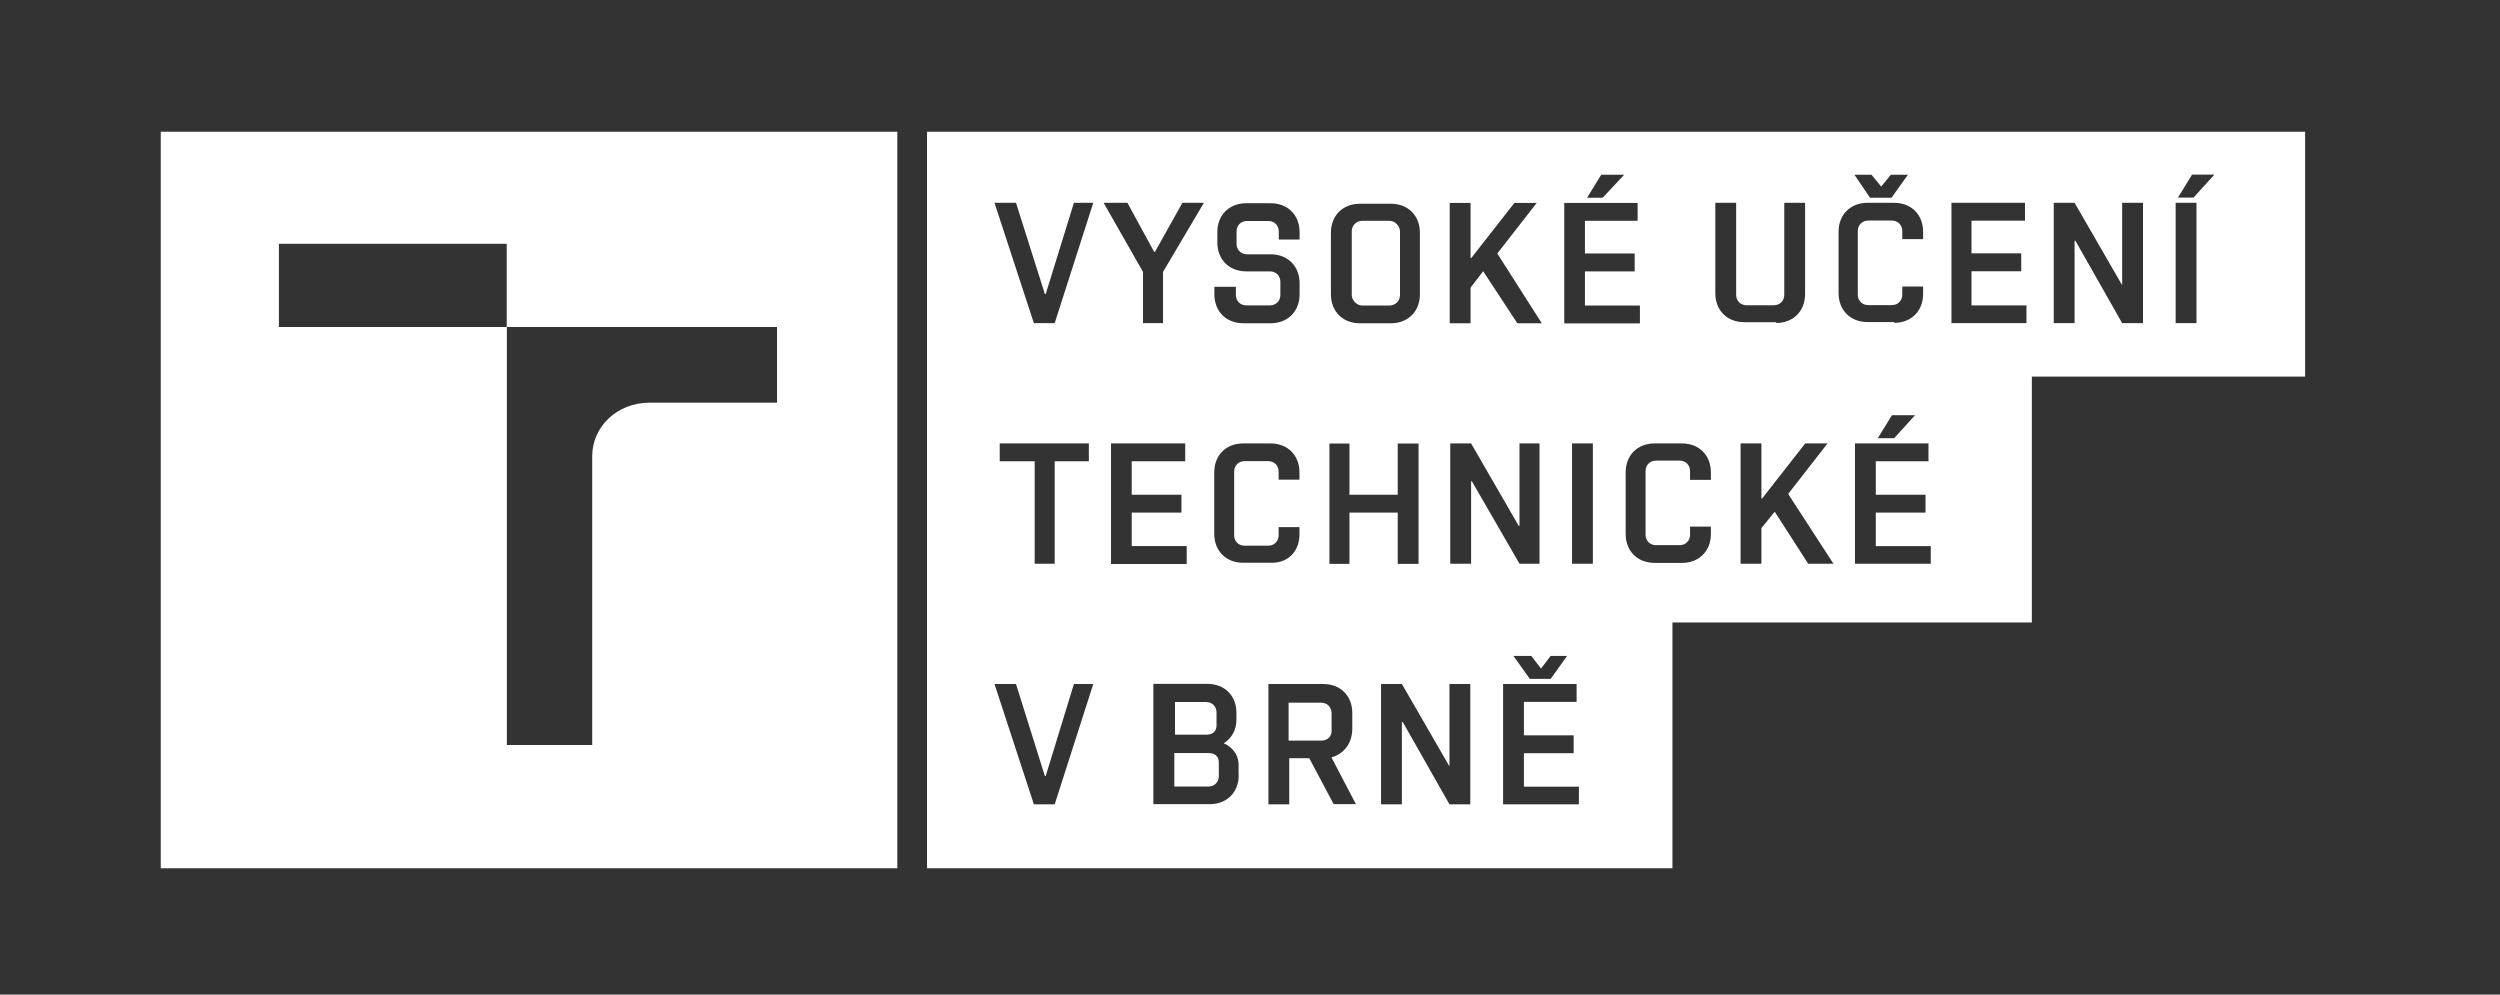
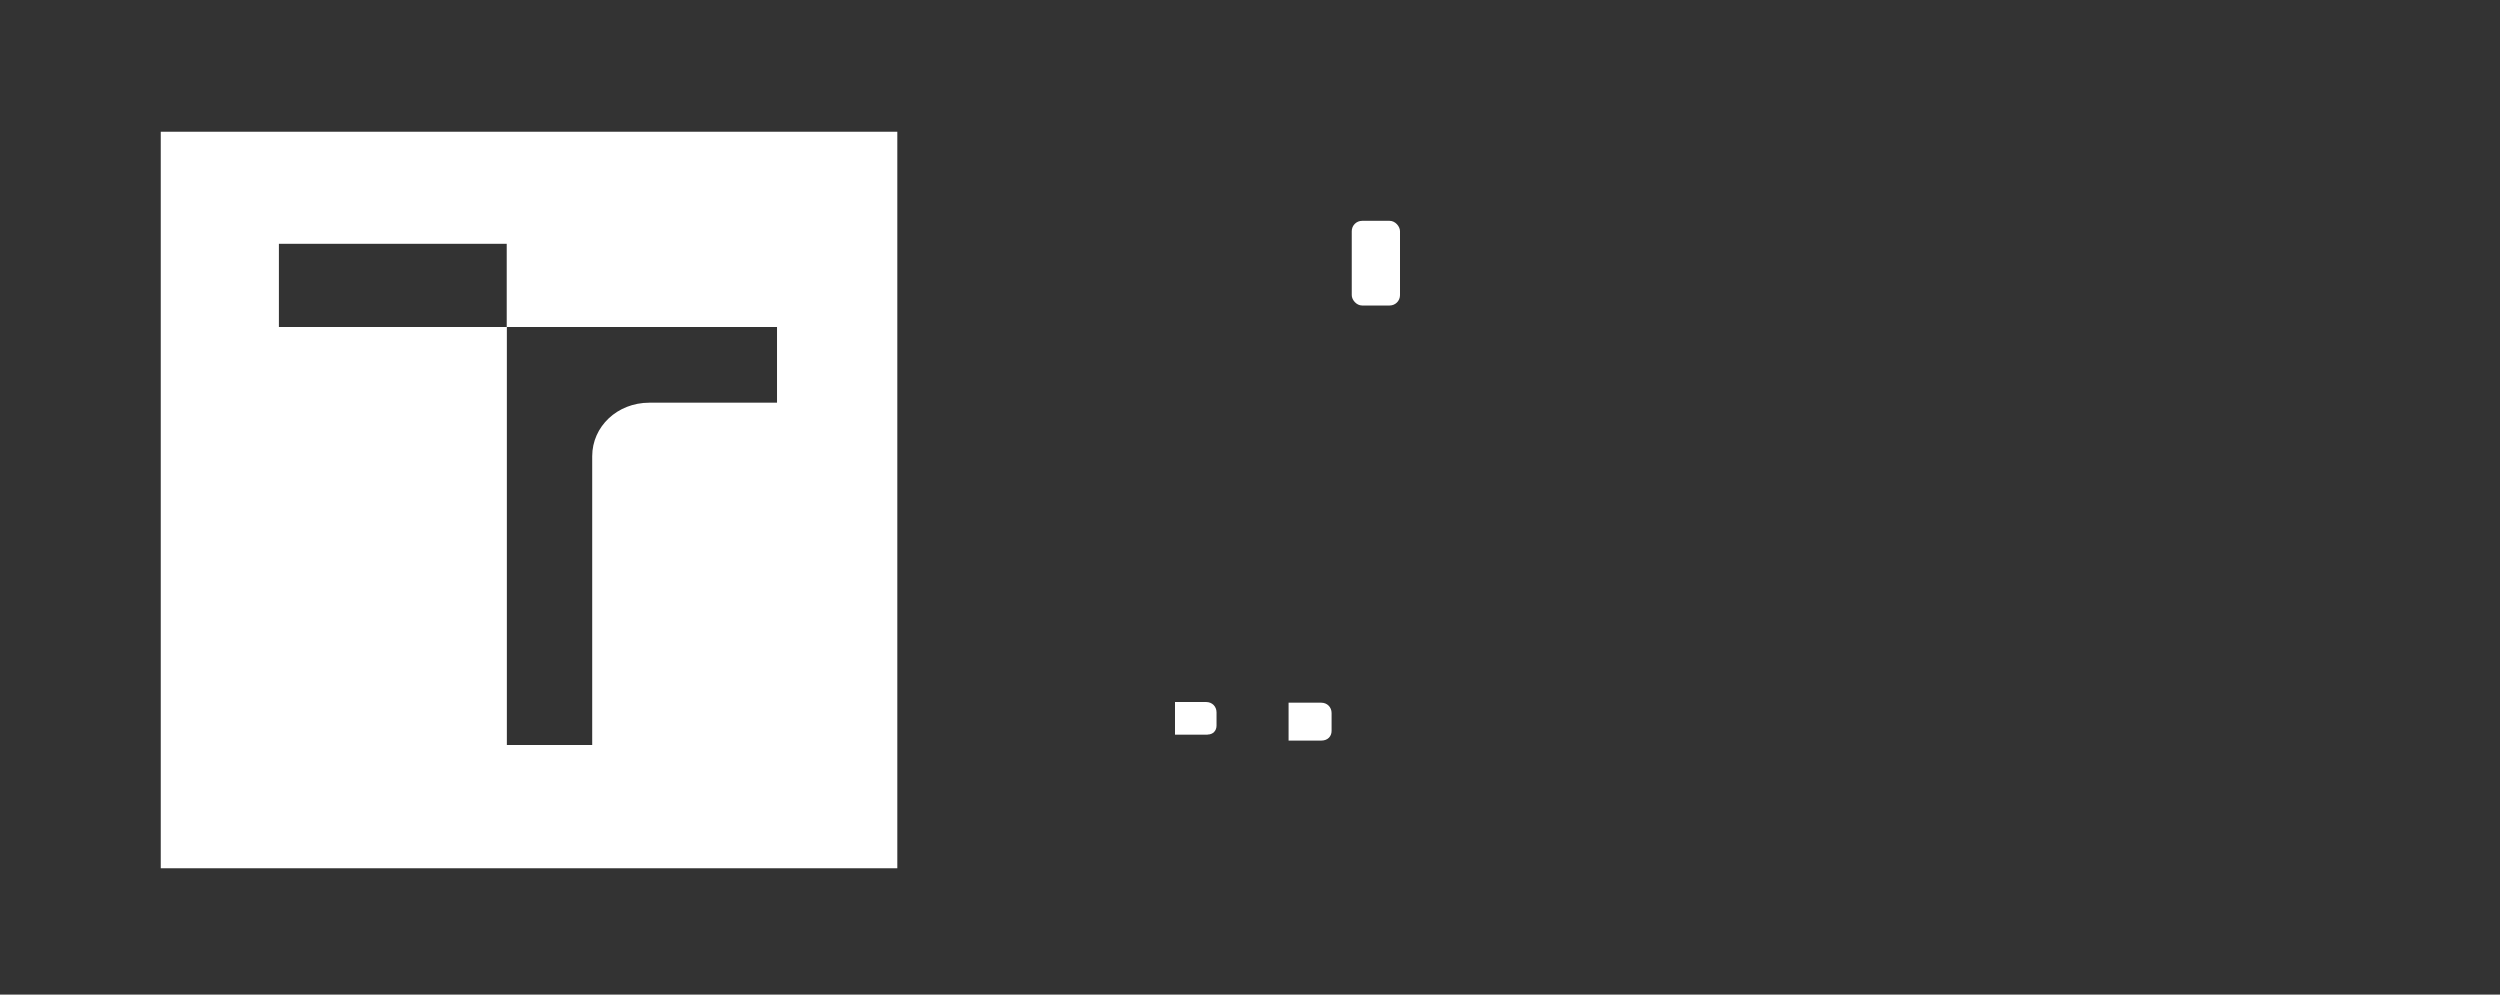
<svg xmlns="http://www.w3.org/2000/svg" id="uuid-7d0a3fb2-5045-4f23-bf61-718a83d92652" viewBox="0 0 186 74">
  <rect x="0" y="0" width="186" height="74" fill="#333333" stroke="none" />
  <defs>
    <style>.uuid-e245ce15-687e-4a91-9959-32e38b398c26{fill:#fff;}</style>
  </defs>
  <rect class="uuid-e245ce15-687e-4a91-9959-32e38b398c26" x="100.57" y="16.43" width="3.59" height="6.3" rx=".77" ry=".77" />
  <path class="uuid-e245ce15-687e-4a91-9959-32e38b398c26" d="m89.85,54.65c.39,0,.66-.28.66-.66v-.99c0-.44-.33-.77-.77-.77h-2.32v2.43h2.43Z" />
  <path class="uuid-e245ce15-687e-4a91-9959-32e38b398c26" d="m98.3,52.28h-2.43v2.82h2.43c.5,0,.77-.33.77-.72v-1.33c0-.44-.33-.77-.77-.77Z" />
-   <path class="uuid-e245ce15-687e-4a91-9959-32e38b398c26" d="m68.97,9.8v54.8h55.46v-18.29h26.74v-18.29h20.33V9.8h-102.53Zm70.27,3.2l.72.88.72-.88h1.27l-1.22,1.71h-1.6l-1.16-1.71h1.27Zm-20.11,0h1.71l-1.6,1.71h-1.16l1.05-1.71Zm-2.76,2.1h5.47v1.33h-3.92v2.43h3.7v1.33h-3.7v2.54h4.09v1.33h-5.63v-8.95Zm.22,33.7l-1.22,1.71h-1.55l-1.22-1.71h1.33l.72.94.72-.94h1.22Zm-8.73-33.7h1.55v4.09h.06l3.2-4.09h1.66l-2.93,3.76,3.31,5.19h-1.82l-2.54-3.87-.94,1.22v2.65h-1.55v-8.95Zm-8.84,2.21c0-1.27.88-2.15,2.15-2.15h2.32c1.27,0,2.15.88,2.15,2.15v4.59c0,1.27-.88,2.15-2.15,2.15h-2.32c-1.27,0-2.15-.88-2.15-2.15v-4.59Zm-.11,15.69h1.49v3.81h3.59v-3.81h1.55v8.95h-1.55v-3.81h-3.59v3.81h-1.49v-8.95Zm-8.56-11.66h1.6v.61c0,.44.33.77.77.77h1.77c.44,0,.77-.33.77-.77v-.99c0-.44-.33-.77-.77-.77h-1.77c-1.27,0-2.15-.88-2.15-2.15v-.77c0-1.27.88-2.15,2.15-2.15h1.82c1.27,0,2.15.88,2.15,2.15v.55h-1.55v-.61c0-.44-.33-.77-.77-.77h-1.6c-.44,0-.77.33-.77.77v.94c0,.44.33.77.77.77h1.77c1.27,0,2.15.88,2.15,2.15v.83c0,1.27-.88,2.15-2.15,2.15h-2.04c-1.27,0-2.15-.88-2.15-2.15v-.55Zm-11.88,38.5h-1.55l-2.93-8.95h1.6l2.15,6.85h.06l2.1-6.85h1.44l-2.87,8.95Zm-4.09-25.52v-1.33h6.63v1.33h-2.54v7.62h-1.49v-7.62h-2.6Zm4.09-10.28h-1.55l-2.93-8.95h1.6l2.15,6.79h.06l2.1-6.79h1.44l-2.87,8.95Zm5.41-8.95l1.99,3.65h.06l2.04-3.65h1.6l-3.04,5.14v3.81h-1.49v-3.81l-2.93-5.14h1.77Zm-1.22,17.9h5.52v1.33h-3.98v2.49h3.7v1.33h-3.7v2.49h4.09v1.33h-5.63v-8.95Zm9.5,24.69c0,1.27-.88,2.15-2.15,2.15h-4.2v-8.95h4.03c1.27,0,2.15.88,2.15,2.15v.5c0,.77-.33,1.38-.94,1.77.72.33,1.16.94,1.1,1.82v.55Zm-1.82-17.95v-4.59c0-1.27.88-2.15,2.15-2.15h2.04c1.27,0,2.15.88,2.15,2.15v.55h-1.55v-.61c0-.44-.33-.77-.77-.77h-1.77c-.44,0-.77.33-.77.77v4.75c0,.44.33.77.77.77h1.77c.44,0,.77-.33.77-.77v-.61h1.55v.55c0,1.27-.88,2.15-2.15,2.1h-2.04c-1.27,0-2.15-.88-2.15-2.15Zm8.89,20.11l-1.82-3.43h-1.49v3.43h-1.55v-8.95h4.09c1.27,0,2.15.88,2.15,2.15v1.16c0,1.1-.61,1.88-1.55,2.15l1.82,3.48h-1.66Zm10.16,0h-1.55l-3.48-6.13h-.06v6.13h-1.55v-8.95h1.55l3.54,6.13v-6.13h1.55v8.95Zm.06-24.03v6.13h-1.55v-8.95h1.55l3.54,6.13h.06v-6.13h1.49v8.95h-1.49l-3.54-6.13h-.06Zm8.01,24.03h-5.63v-8.95h5.47v1.33h-3.92v2.49h3.7v1.33h-3.7v2.49h4.09v1.33Zm1.05-17.9h-1.55v-8.95h1.55v8.95Zm8.78-6.24h-1.55v-.66c0-.44-.33-.77-.77-.77h-1.77c-.44,0-.77.33-.77.77v4.75c0,.44.33.77.77.77h1.77c.44,0,.77-.33.77-.77v-.61h1.55v.55c0,1.27-.88,2.15-2.15,2.15h-2.04c-1.27,0-2.15-.88-2.15-2.15v-4.59c0-1.27.88-2.15,2.15-2.15h2.04c1.27,0,2.15.88,2.15,2.15v.55Zm.33-13.87v-6.74h1.55v6.85c0,.44.33.77.77.77h2.04c.44,0,.77-.33.77-.77v-6.85h1.55v6.79c0,1.27-.88,2.15-2.15,2.15v-.06h-2.38c-1.27,0-2.15-.88-2.15-2.15Zm6.91,20.11l-2.49-3.87-.99,1.22v2.65h-1.55v-8.95h1.55v4.09h.06l3.2-4.09h1.66l-2.93,3.76,3.37,5.19h-1.88Zm2.26-20.11v-4.59c0-1.27.88-2.15,2.15-2.15h1.99c1.27,0,2.15.88,2.15,2.15v.55h-1.55v-.61c0-.44-.33-.77-.77-.77h-1.77c-.44,0-.77.33-.77.77v4.75c0,.44.33.77.77.77h1.77c.44,0,.77-.33.77-.77v-.61h1.55v.55c0,1.27-.88,2.15-2.15,2.15v-.06h-1.99c-1.27,0-2.15-.88-2.15-2.15Zm5.69,9.06l-1.55,1.71h-1.22l1.05-1.71h1.71Zm1.16,11.05h-5.63v-8.95h5.47v1.33h-3.92v2.49h3.7v1.33h-3.7v2.49h4.09v1.33Zm7.13-17.9h-5.58v-8.95h5.47v1.33h-3.98v2.43h3.7v1.33h-3.7v2.54h4.09v1.33Zm8.67,0h-1.55l-3.48-6.13h-.06v6.13h-1.55v-8.95h1.55l3.54,6.13v-6.13h1.55v8.95Zm3.98,0h-1.55v-8.95h1.55v8.95Zm-.22-9.34h-1.16l1.05-1.71h1.66l-1.55,1.71Z" />
-   <path class="uuid-e245ce15-687e-4a91-9959-32e38b398c26" d="m90.02,56.03h-2.65v2.49h2.54c.44,0,.77-.33.77-.77v-1.05c0-.39-.28-.66-.66-.66Z" />
  <path class="uuid-e245ce15-687e-4a91-9959-32e38b398c26" d="m11.96,64.6h54.8V9.8H11.96v54.8Zm8.78-46.46h16.96v6.19h20.11v5.63h-9.5c-2.38,0-4.25,1.77-4.25,3.98v21.49h-6.35v-31.1h-16.96v-6.19Z" />
</svg>